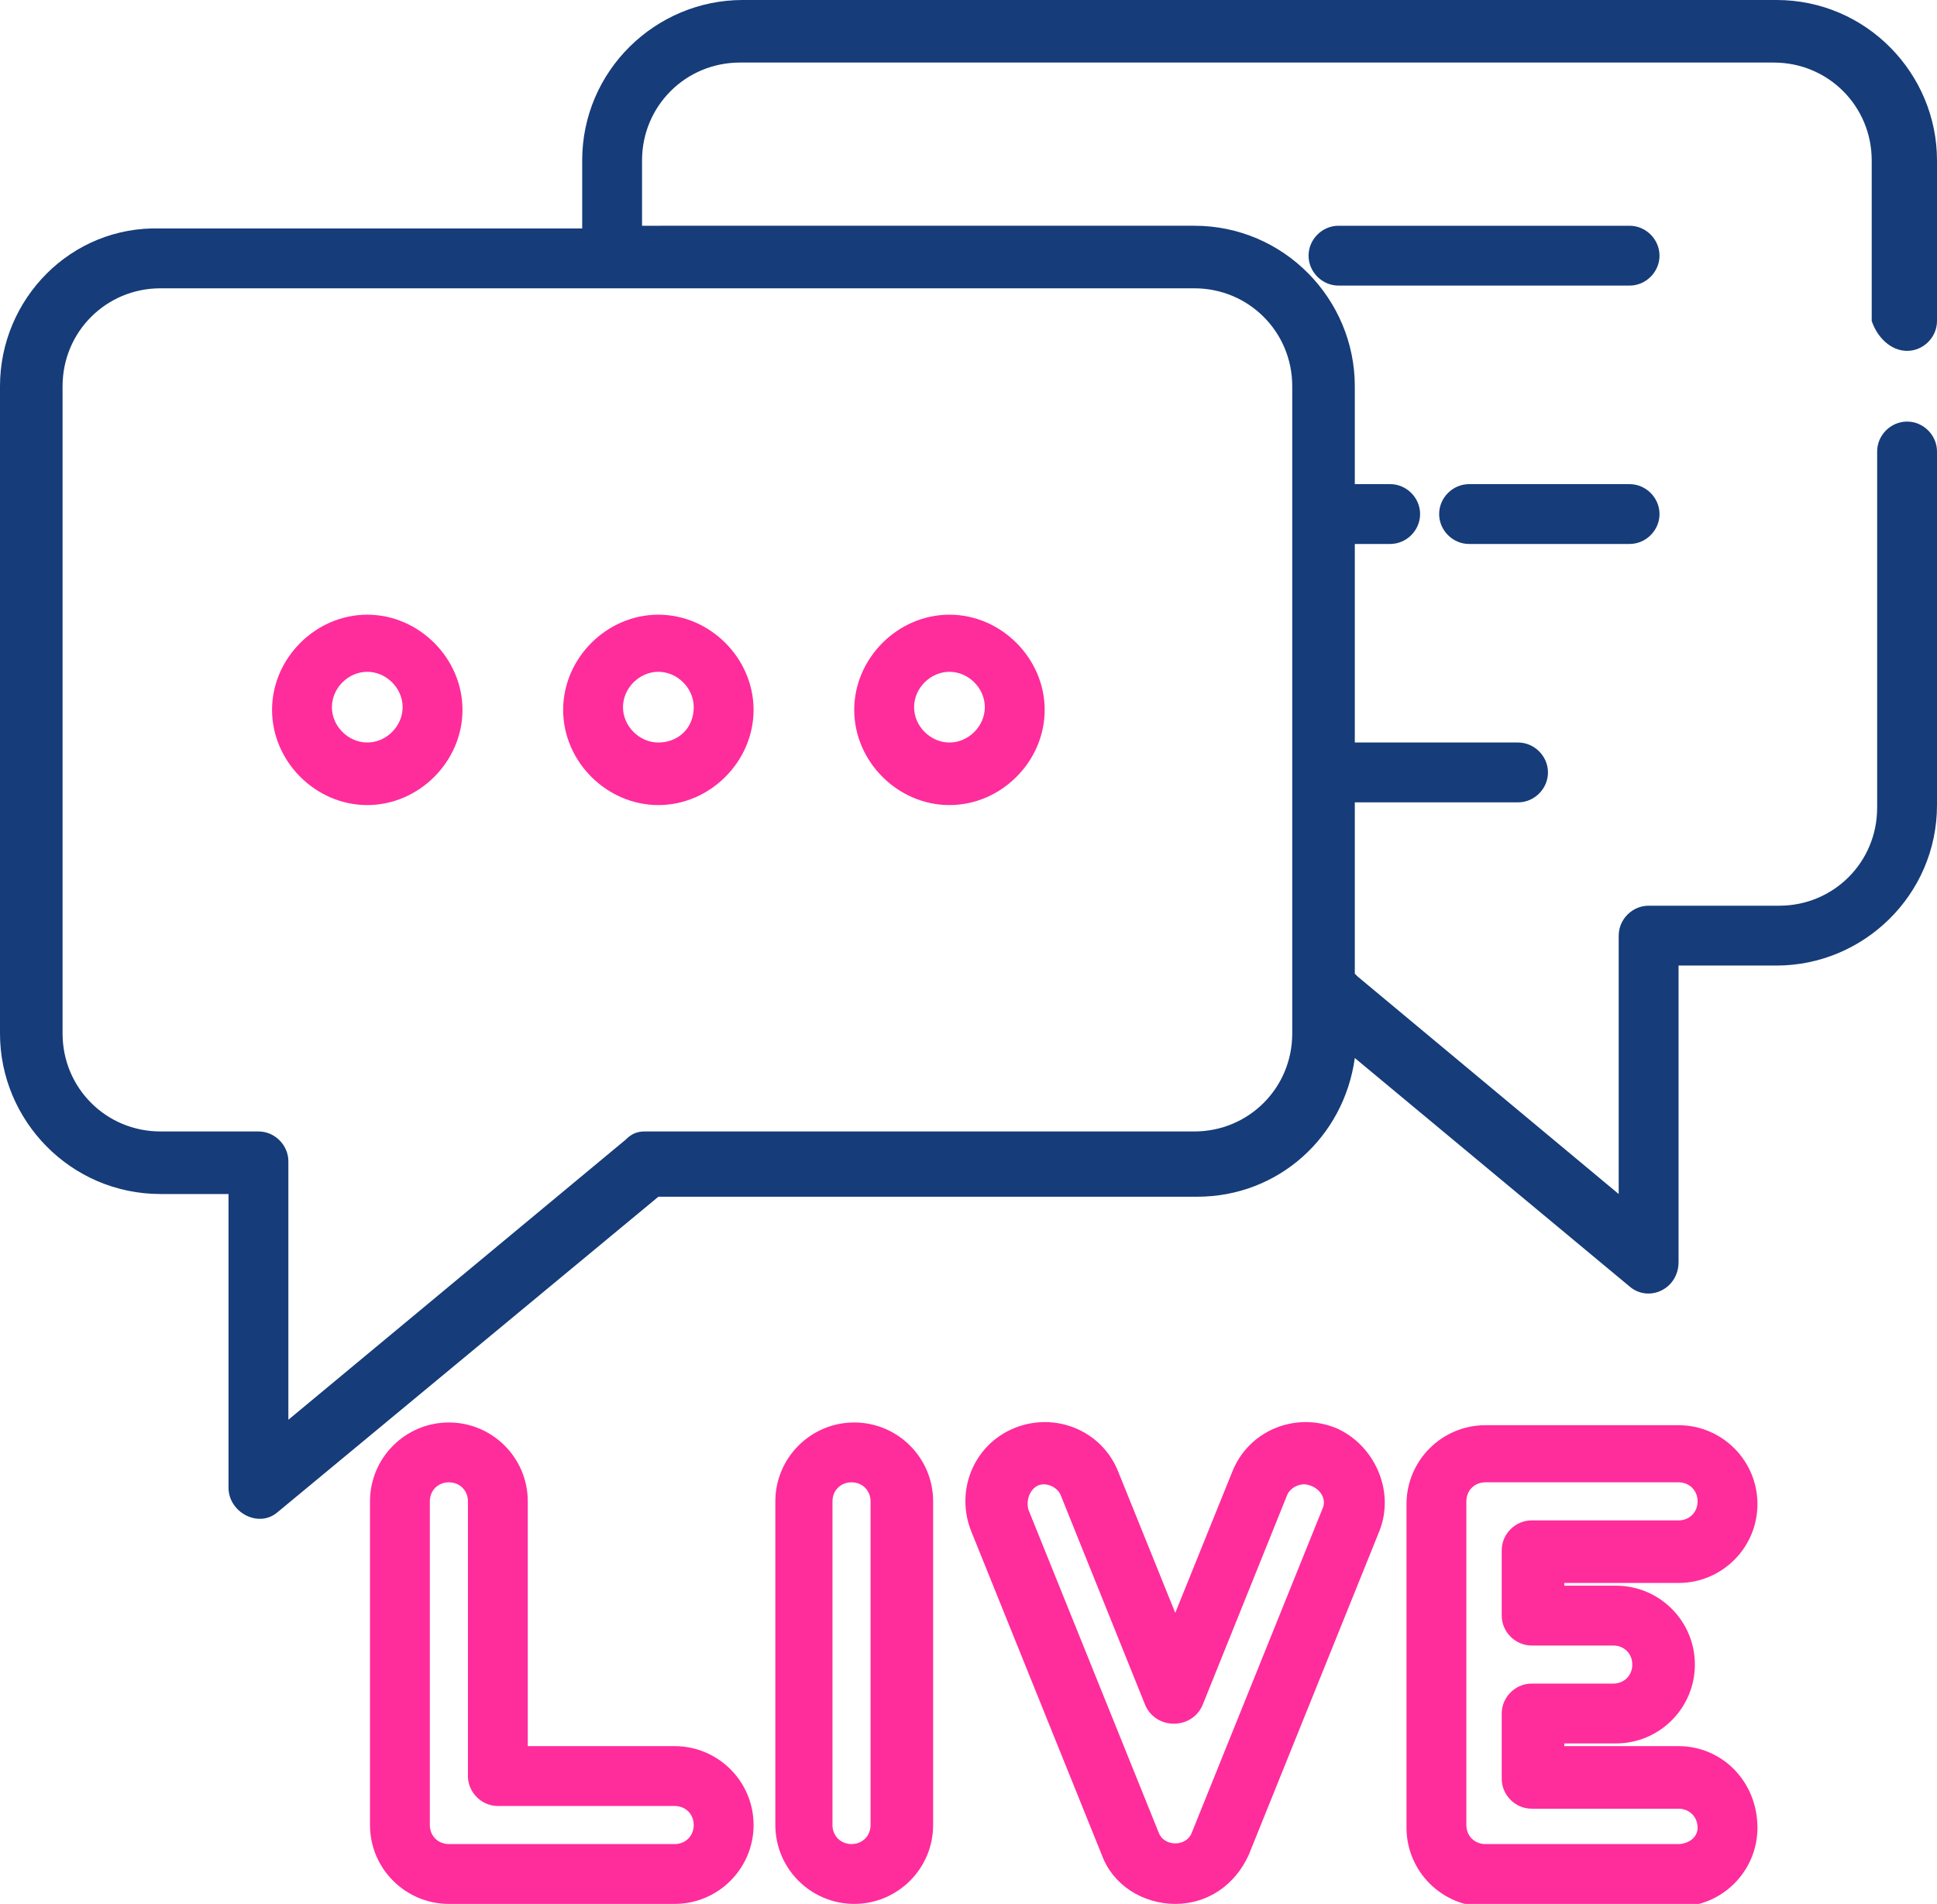
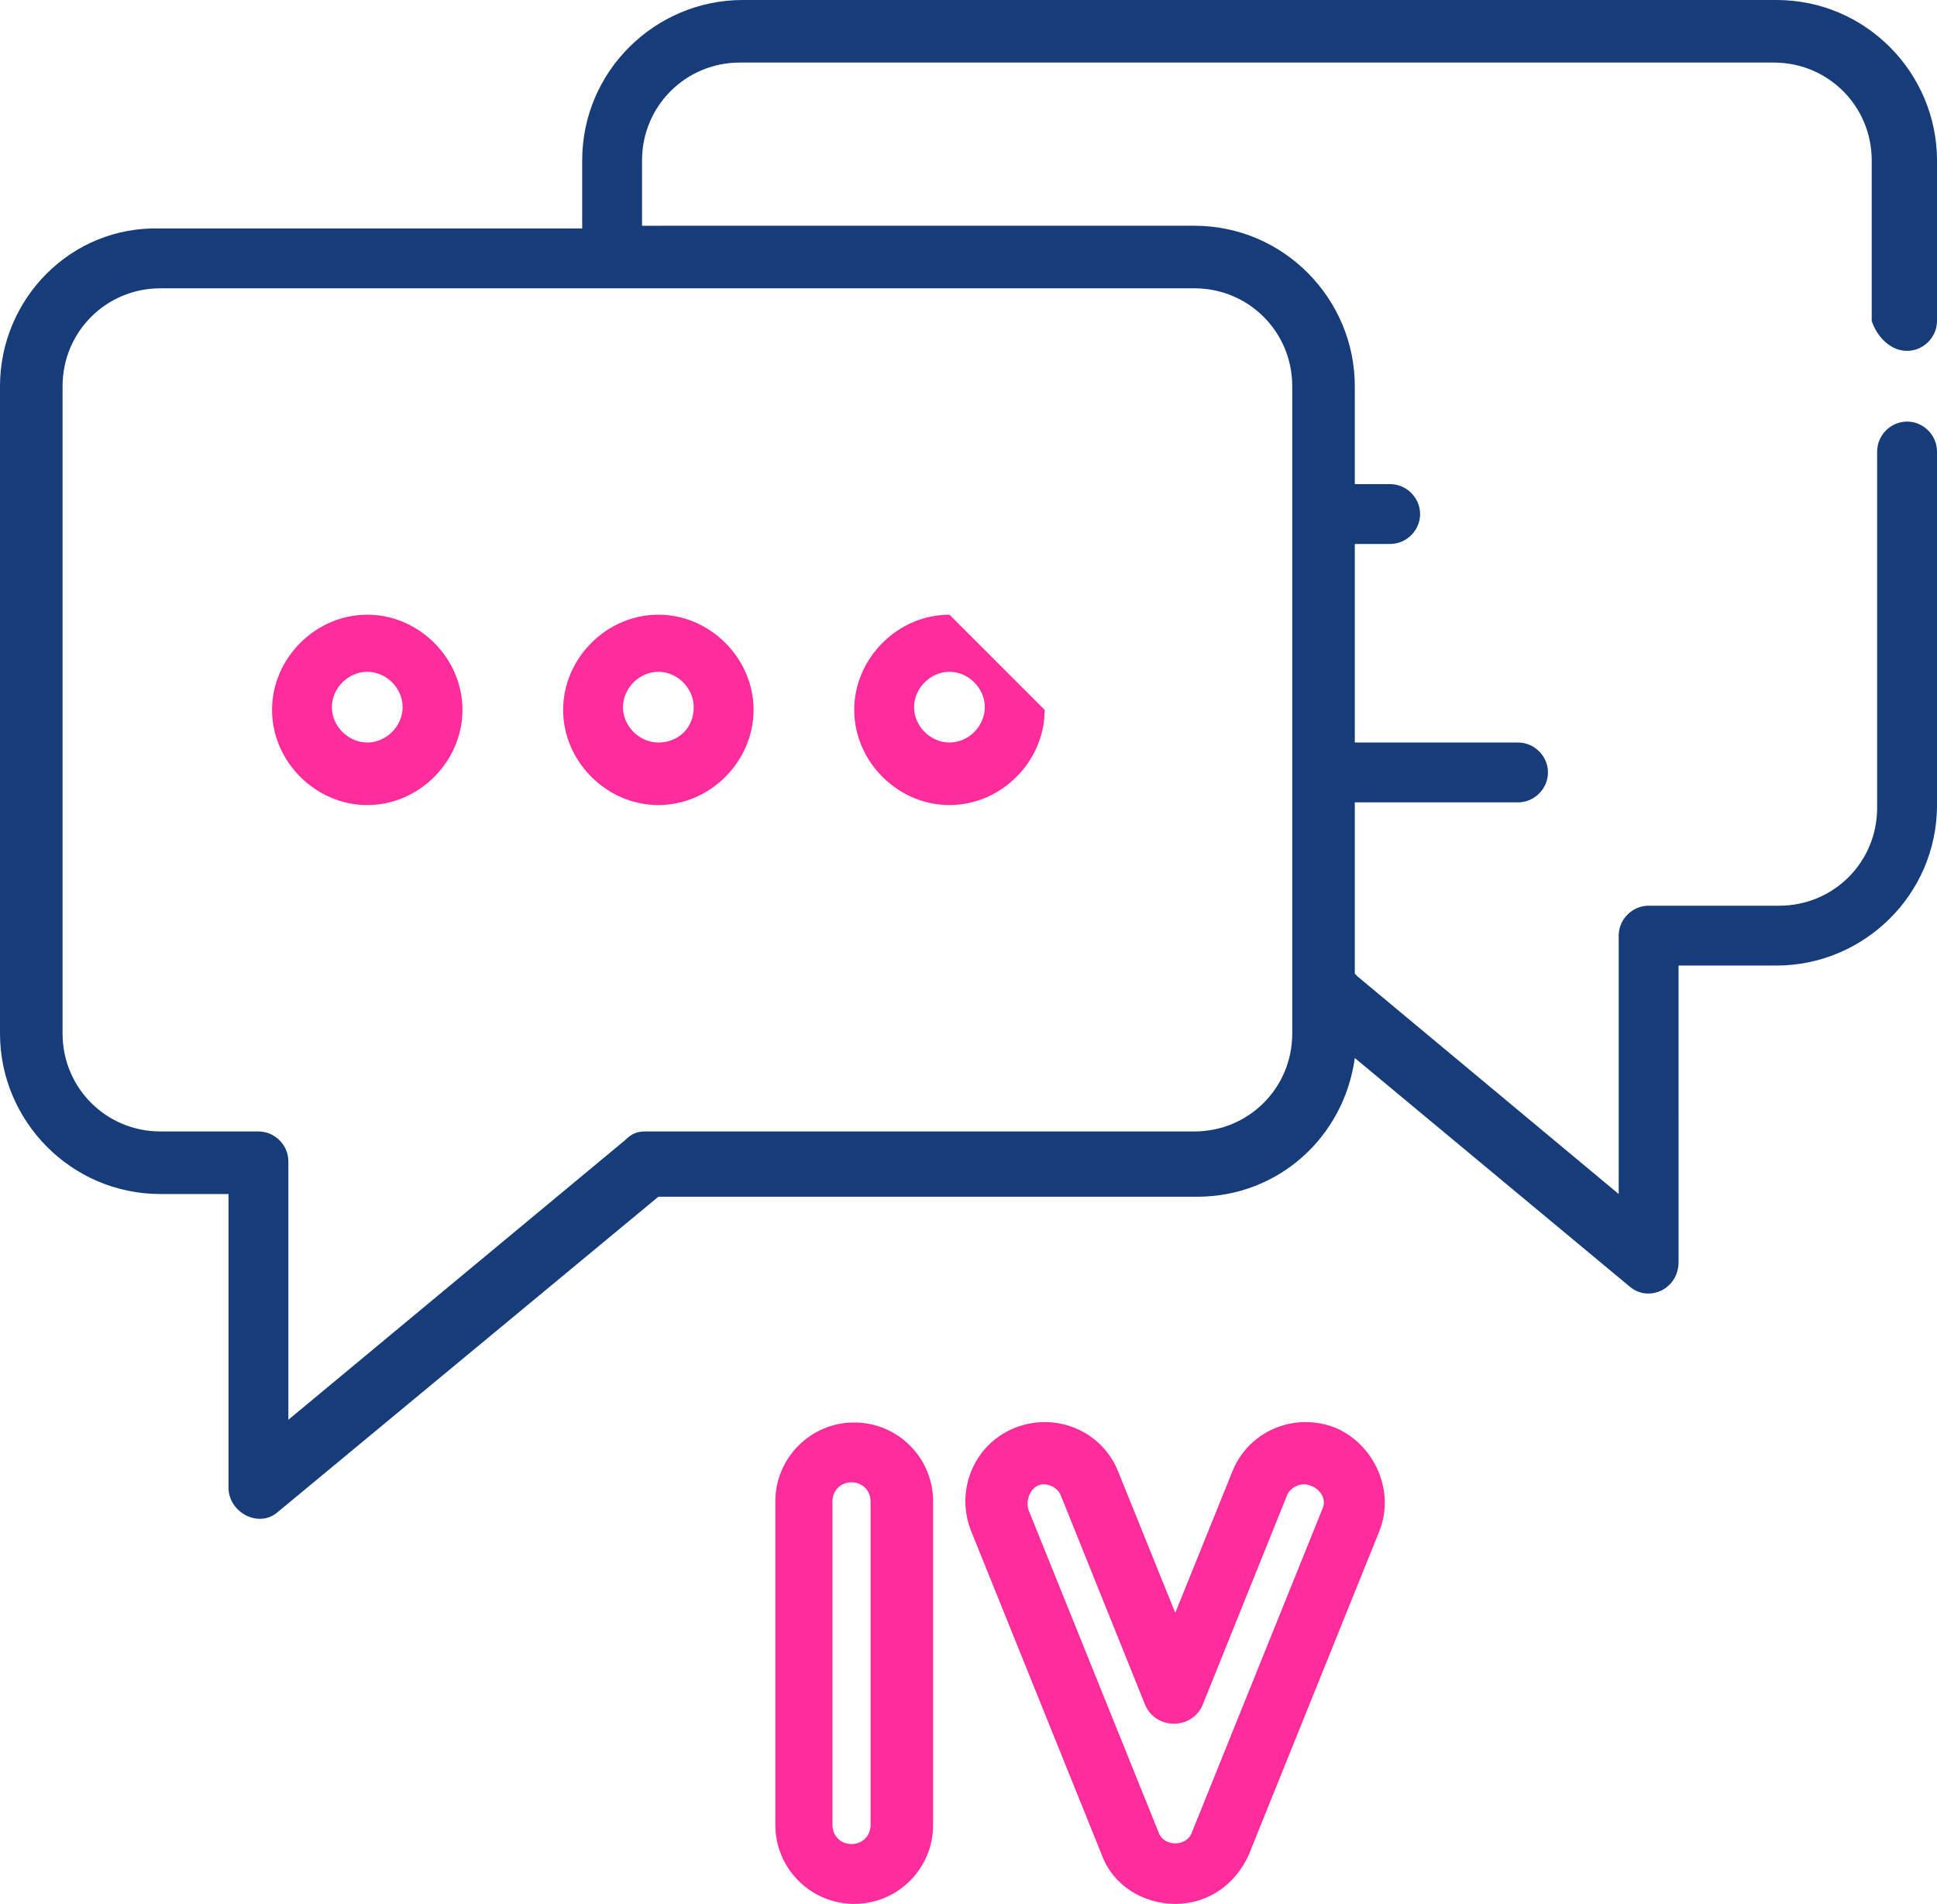
<svg xmlns="http://www.w3.org/2000/svg" version="1.1" id="Capa_1" x="0px" y="0px" viewBox="0 0 71.2 70" style="enable-background:new 0 0 71.2 70;" xml:space="preserve">
  <style type="text/css">
	.st0{fill:#163C79;}
	.st1{fill:#FF2C9C;}
</style>
  <g>
    <path class="st0" d="M70.1,12.9c0.6,0,1.1-0.5,1.1-1.1V5.9c0-3.2-2.6-5.9-5.9-5.9h-38c-3.2,0-5.9,2.6-5.9,5.9v2.5H5.9   C2.6,8.3,0,11,0,14.2V38c0,3.2,2.6,5.9,5.9,5.9h2.5v10.8c0,0.9,1.1,1.5,1.8,0.9l14-11.6h19.8c3,0,5.4-2.2,5.8-5.1l10.1,8.4   c0.7,0.6,1.8,0.1,1.8-0.9V35.5h3.6c3.2,0,5.9-2.6,5.9-5.9V16.6c0-0.6-0.5-1.1-1.1-1.1c-0.6,0-1.1,0.5-1.1,1.1v13.1   c0,2-1.6,3.6-3.6,3.6h-4.8c-0.6,0-1.1,0.5-1.1,1.1v9.5l-9.6-8c0,0,0,0-0.1-0.1v-6.3h6c0.6,0,1.1-0.5,1.1-1.1s-0.5-1.1-1.1-1.1h-6   v-7.3h1.3c0.6,0,1.1-0.5,1.1-1.1c0-0.6-0.5-1.1-1.1-1.1h-1.3v-3.6c0-3.2-2.6-5.9-5.9-5.9H23.6V5.9c0-2,1.6-3.6,3.6-3.6h38   c2,0,3.6,1.6,3.6,3.6v5.9C69,12.4,69.5,12.9,70.1,12.9z M43.9,10.6c2,0,3.6,1.6,3.6,3.6V38c0,2-1.6,3.6-3.6,3.6H23.7   c-0.3,0-0.5,0.1-0.7,0.3L10.6,52.2v-9.5c0-0.6-0.5-1.1-1.1-1.1H5.9c-2,0-3.6-1.6-3.6-3.6V14.2c0-2,1.6-3.6,3.6-3.6H43.9z" />
-     <path class="st0" d="M59.9,8.3H49.2c-0.6,0-1.1,0.5-1.1,1.1c0,0.6,0.5,1.1,1.1,1.1h10.7c0.6,0,1.1-0.5,1.1-1.1   C61,8.8,60.5,8.3,59.9,8.3z" />
-     <path class="st0" d="M59.9,17.8h-5.9c-0.6,0-1.1,0.5-1.1,1.1c0,0.6,0.5,1.1,1.1,1.1h5.9c0.6,0,1.1-0.5,1.1-1.1   C61,18.3,60.5,17.8,59.9,17.8z" />
    <path class="st1" d="M13.5,22.6c-1.9,0-3.5,1.6-3.5,3.5s1.6,3.5,3.5,3.5S17,28,17,26.1C17,24.2,15.4,22.6,13.5,22.6z M13.5,27.3   c-0.7,0-1.3-0.6-1.3-1.3s0.6-1.3,1.3-1.3s1.3,0.6,1.3,1.3S14.2,27.3,13.5,27.3z" />
    <path class="st1" d="M24.2,22.6c-1.9,0-3.5,1.6-3.5,3.5s1.6,3.5,3.5,3.5s3.5-1.6,3.5-3.5C27.7,24.2,26.1,22.6,24.2,22.6z    M24.2,27.3c-0.7,0-1.3-0.6-1.3-1.3s0.6-1.3,1.3-1.3c0.7,0,1.3,0.6,1.3,1.3C25.5,26.8,24.9,27.3,24.2,27.3z" />
-     <path class="st1" d="M34.9,22.6c-1.9,0-3.5,1.6-3.5,3.5s1.6,3.5,3.5,3.5c1.9,0,3.5-1.6,3.5-3.5C38.4,24.2,36.8,22.6,34.9,22.6z    M34.9,27.3c-0.7,0-1.3-0.6-1.3-1.3s0.6-1.3,1.3-1.3c0.7,0,1.3,0.6,1.3,1.3S35.6,27.3,34.9,27.3z" />
-     <path class="st1" d="M24.8,64.2h-5.4v-9c0-1.6-1.3-2.9-2.9-2.9s-2.9,1.3-2.9,2.9v11.9c0,1.6,1.3,2.9,2.9,2.9h8.3   c1.6,0,2.9-1.3,2.9-2.9C27.7,65.5,26.4,64.2,24.8,64.2z M24.8,67.8h-8.3c-0.4,0-0.7-0.3-0.7-0.7V55.2c0-0.4,0.3-0.7,0.7-0.7   c0.4,0,0.7,0.3,0.7,0.7v10.1c0,0.6,0.5,1.1,1.1,1.1h6.5c0.4,0,0.7,0.3,0.7,0.7S25.2,67.8,24.8,67.8z" />
+     <path class="st1" d="M34.9,22.6c-1.9,0-3.5,1.6-3.5,3.5s1.6,3.5,3.5,3.5c1.9,0,3.5-1.6,3.5-3.5z    M34.9,27.3c-0.7,0-1.3-0.6-1.3-1.3s0.6-1.3,1.3-1.3c0.7,0,1.3,0.6,1.3,1.3S35.6,27.3,34.9,27.3z" />
    <path class="st1" d="M31.4,52.3c-1.6,0-2.9,1.3-2.9,2.9v11.9c0,1.6,1.3,2.9,2.9,2.9c1.6,0,2.9-1.3,2.9-2.9V55.2   C34.3,53.6,33,52.3,31.4,52.3z M32,67.1c0,0.4-0.3,0.7-0.7,0.7c-0.4,0-0.7-0.3-0.7-0.7V55.2c0-0.4,0.3-0.7,0.7-0.7   c0.4,0,0.7,0.3,0.7,0.7V67.1z" />
    <path class="st1" d="M49.1,52.5c-1.5-0.6-3.2,0.1-3.8,1.6l-2.1,5.2l-2.1-5.2c-0.6-1.5-2.3-2.2-3.8-1.6c-1.5,0.6-2.2,2.3-1.6,3.8   l4.8,11.9c0.4,1.1,1.5,1.8,2.7,1.8s2.2-0.7,2.7-1.8l4.8-11.9C51.3,54.8,50.5,53.1,49.1,52.5z M48.6,55.5l-4.8,11.9   c-0.2,0.5-1,0.5-1.2,0l-4.8-11.9c-0.1-0.4,0.1-0.8,0.4-0.9c0.3-0.1,0.7,0.1,0.8,0.4l3.1,7.7c0.4,0.9,1.7,0.9,2.1,0l3.1-7.7   c0.1-0.3,0.5-0.5,0.8-0.4C48.5,54.7,48.8,55.1,48.6,55.5z" />
-     <path class="st1" d="M61.7,64.2h-4.2v-0.1h1.9c1.6,0,2.9-1.3,2.9-2.9s-1.3-2.9-2.9-2.9h-1.9v-0.1h4.2c1.6,0,2.9-1.3,2.9-2.9   c0-1.6-1.3-2.9-2.9-2.9h-7.1c-1.6,0-2.9,1.3-2.9,2.9v11.9c0,1.6,1.3,2.9,2.9,2.9h7.1c1.6,0,2.9-1.3,2.9-2.9   C64.6,65.5,63.3,64.2,61.7,64.2z M61.7,67.8h-7.1c-0.4,0-0.7-0.3-0.7-0.7V55.2c0-0.4,0.3-0.7,0.7-0.7h7.1c0.4,0,0.7,0.3,0.7,0.7   s-0.3,0.7-0.7,0.7h-5.4c-0.6,0-1.1,0.5-1.1,1.1v2.4c0,0.6,0.5,1.1,1.1,1.1h3c0.4,0,0.7,0.3,0.7,0.7s-0.3,0.7-0.7,0.7h-3   c-0.6,0-1.1,0.5-1.1,1.1v2.4c0,0.6,0.5,1.1,1.1,1.1h5.4c0.4,0,0.7,0.3,0.7,0.7S62,67.8,61.7,67.8z" />
  </g>
</svg>